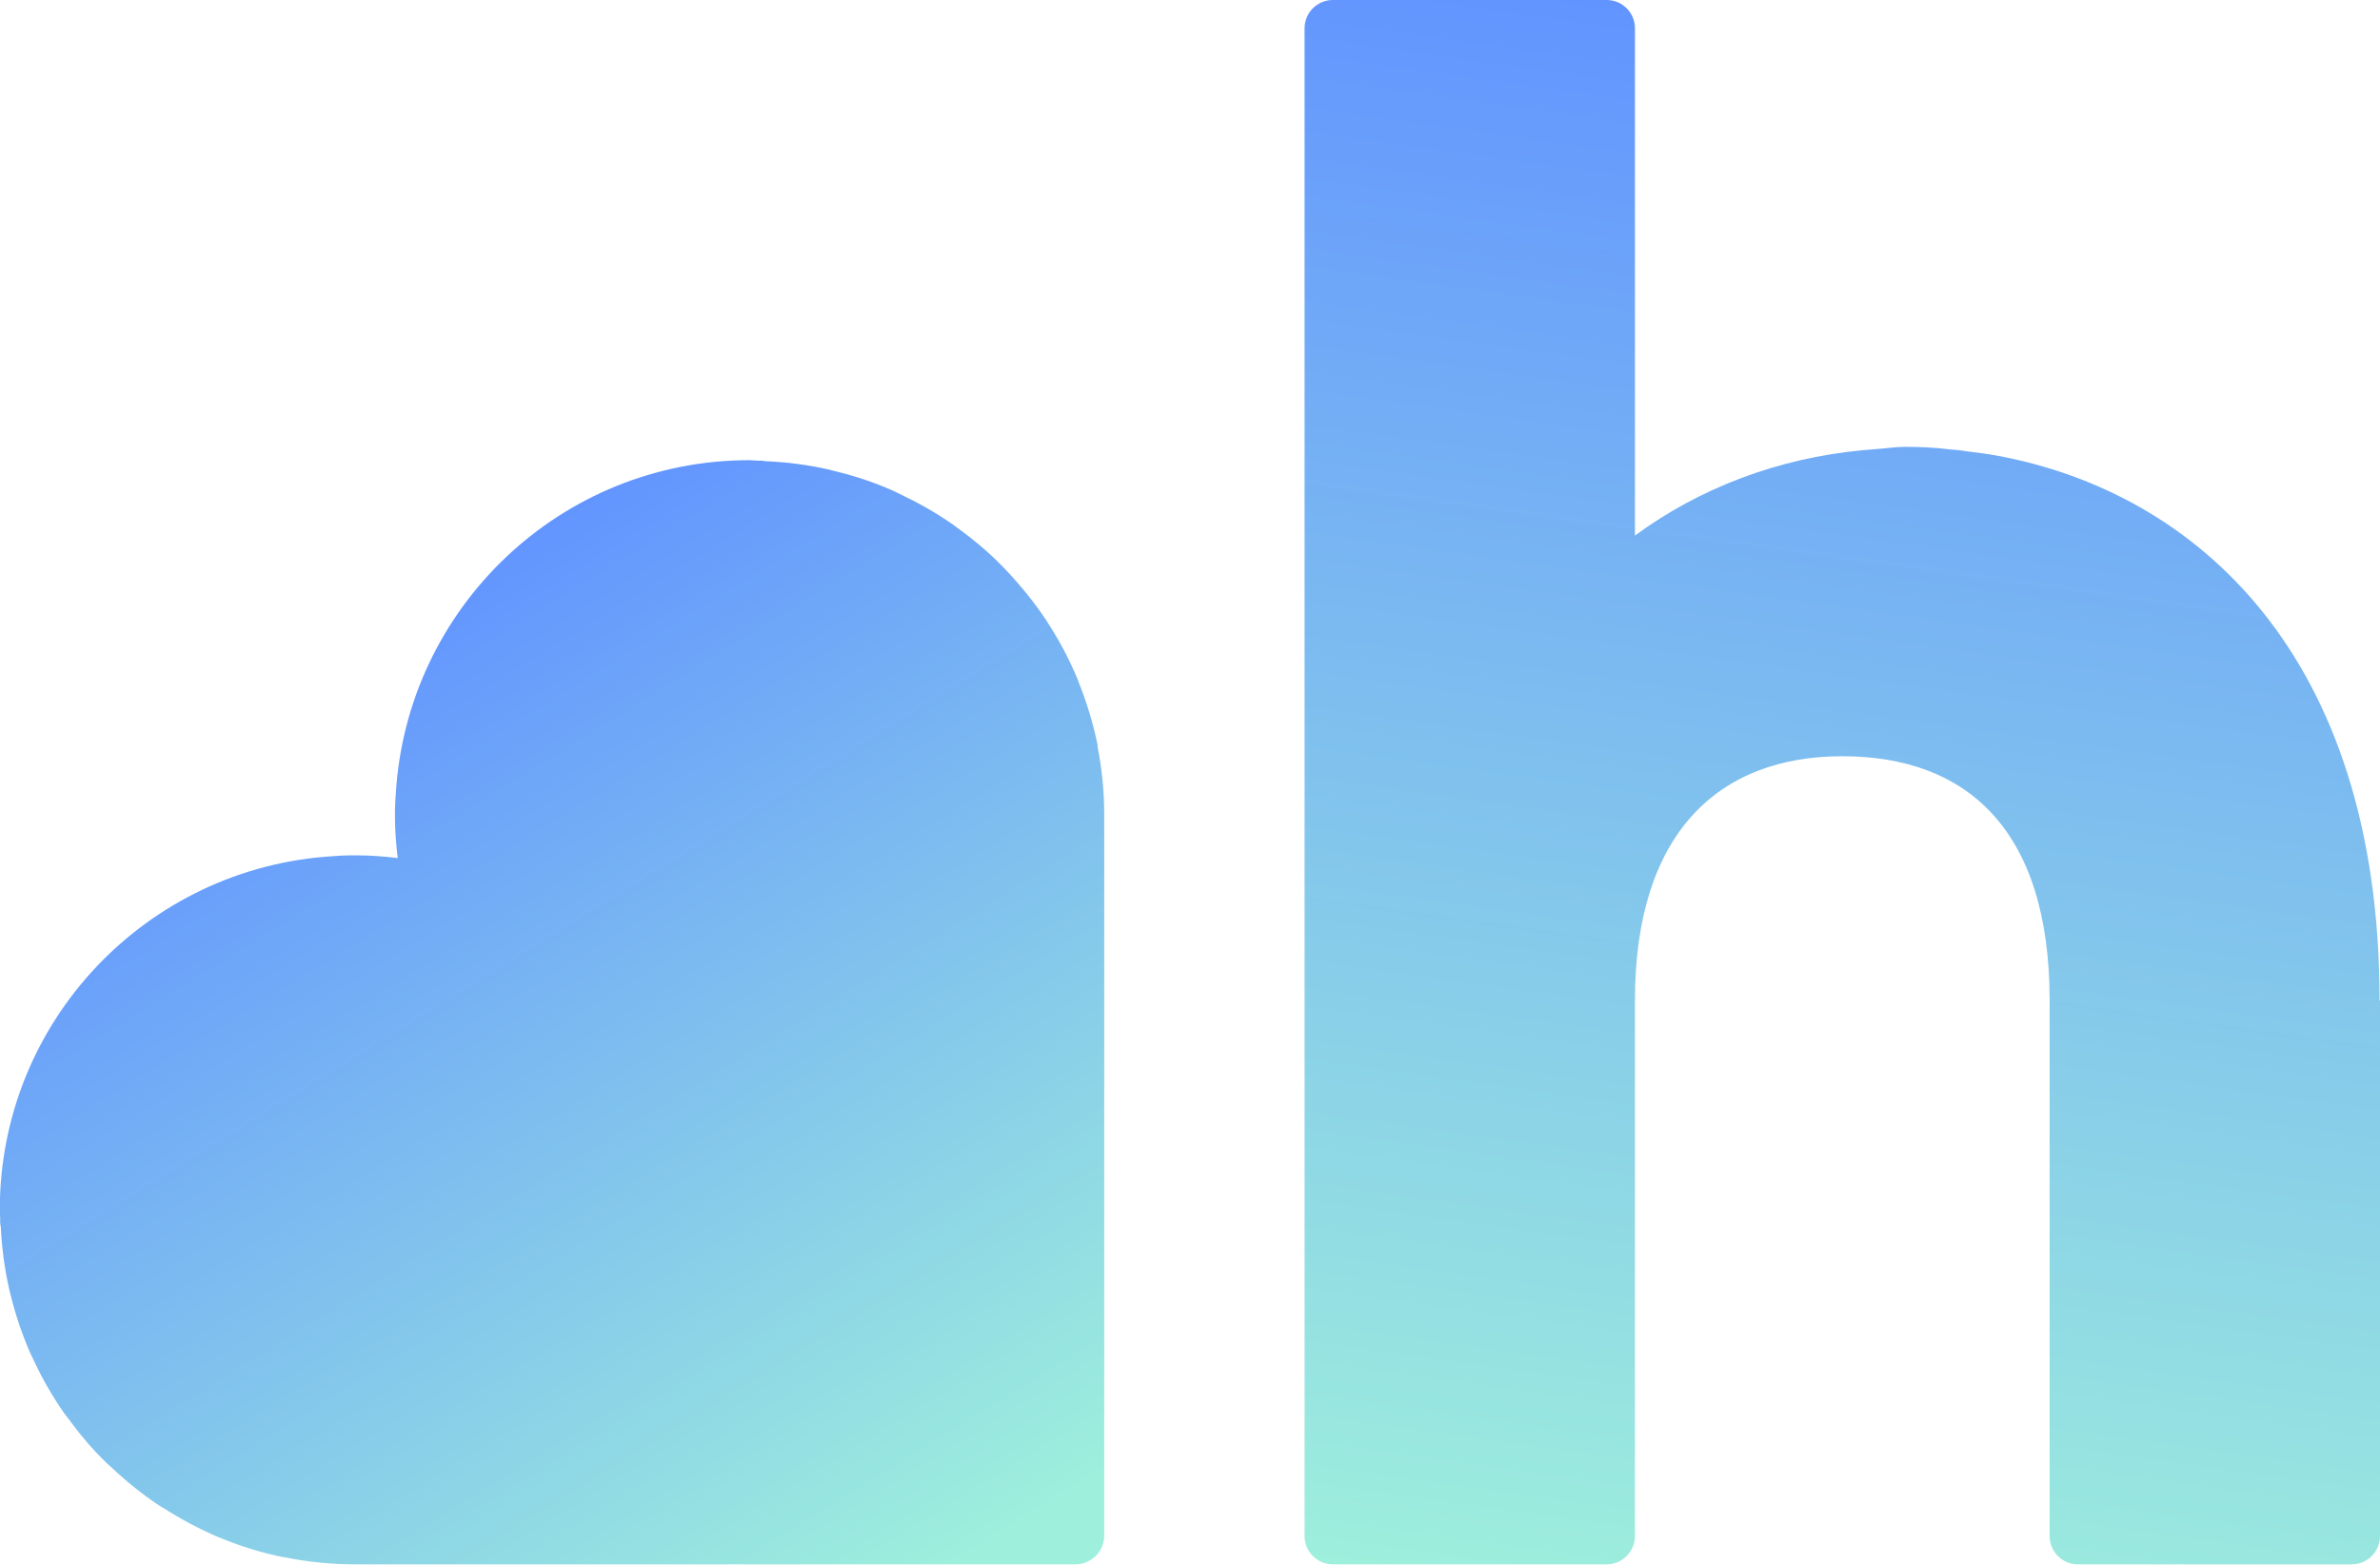
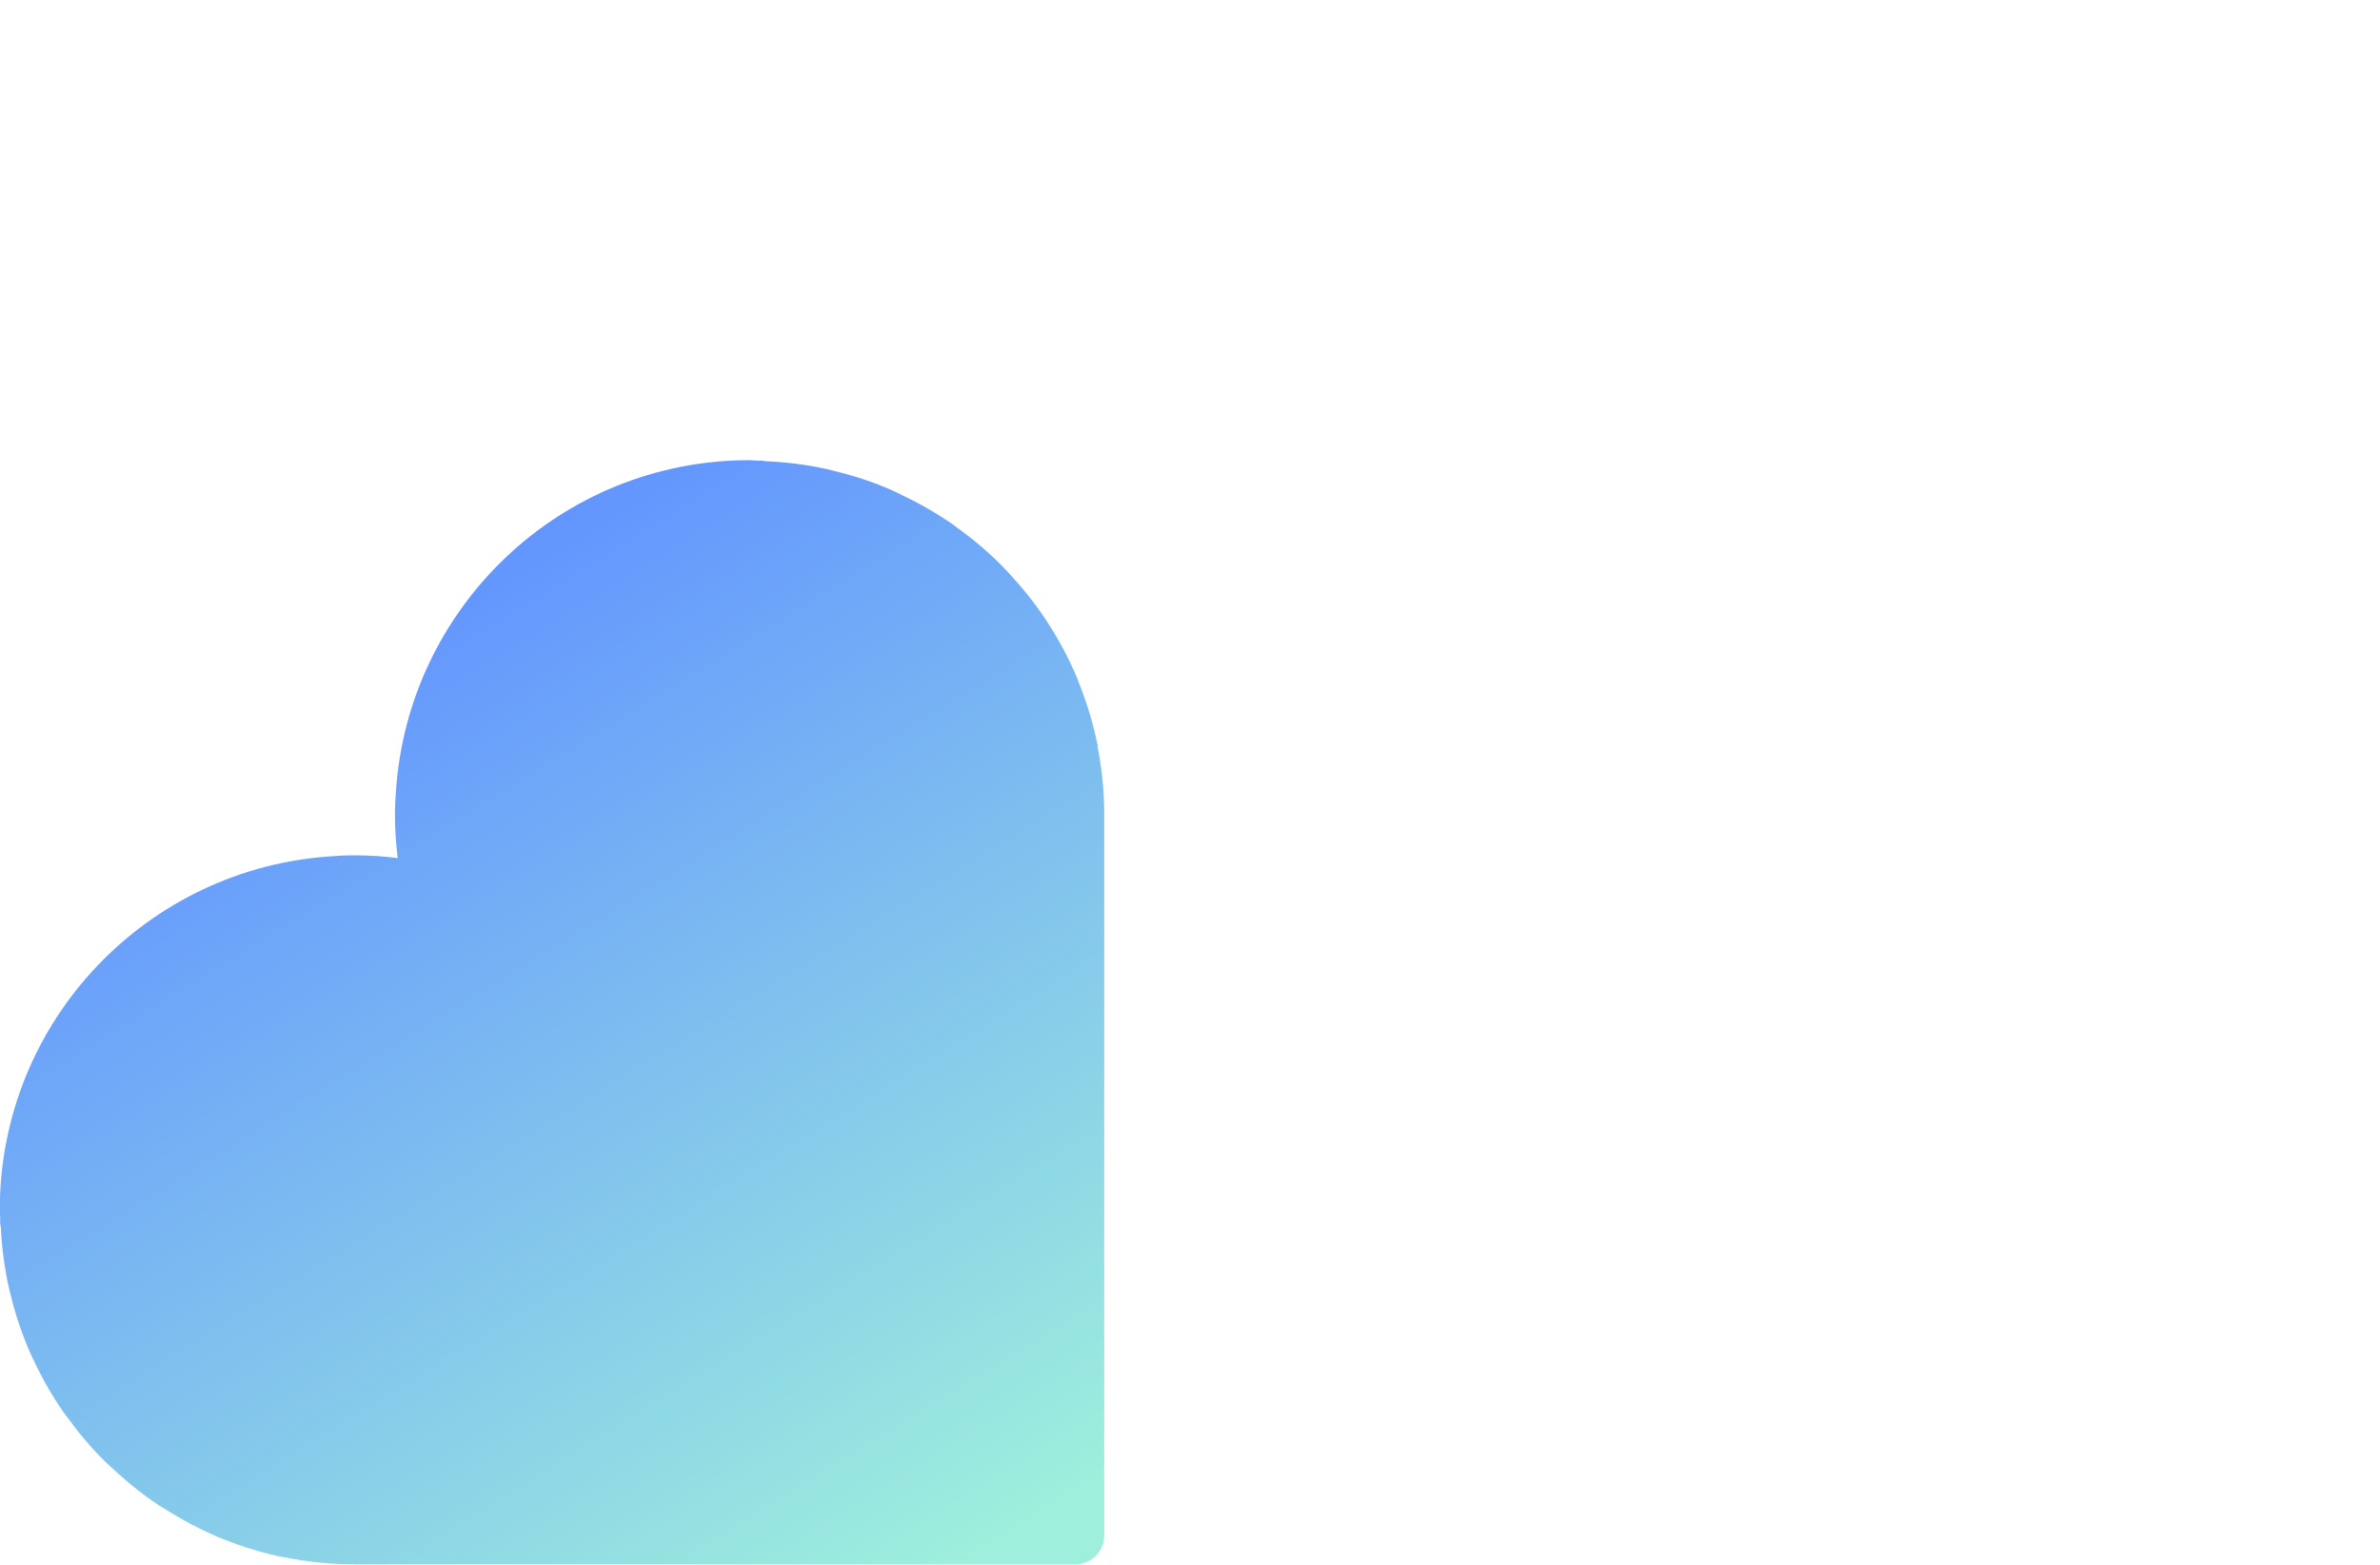
<svg xmlns="http://www.w3.org/2000/svg" id="Layer_2" viewBox="0 0 112.38 73.88">
  <defs>
    <style>.cls-1{fill:url(#linear-gradient);}.cls-2{fill:url(#New_Gradient_Swatch_1);}</style>
    <linearGradient id="linear-gradient" x1="81.46" y1="76.49" x2="91.86" y2="2.23" gradientUnits="userSpaceOnUse">
      <stop offset="0" stop-color="#9eefdc" />
      <stop offset="1" stop-color="#6294ff" />
    </linearGradient>
    <linearGradient id="New_Gradient_Swatch_1" x1="15.36" y1="30.49" x2="43.01" y2="75.19" gradientUnits="userSpaceOnUse">
      <stop offset="0" stop-color="#6294ff" />
      <stop offset="1" stop-color="#9eefdc" />
    </linearGradient>
  </defs>
  <g id="Layer_1-2">
-     <path class="cls-1" d="M112.38,47.24v25.3c0,.73-.6,1.33-1.33,1.33h-12.94c-.73,0-1.33-.6-1.33-1.33v-25.3c0-8.1-3.94-11.53-9.79-11.53s-9.79,3.64-9.79,11.53v25.3c0,.73-.6,1.33-1.33,1.33h-12.94c-.73,0-1.33-.6-1.33-1.33V1.33c0-.73.6-1.33,1.33-1.33h12.94c.73,0,1.33.6,1.33,1.33v23.96c3.06-2.25,6.75-3.65,10.74-4.03.2-.02.41-.03.61-.05.47-.03.93-.11,1.4-.11.7,0,1.41.03,2.11.12.24.03.52.03.79.09.49.06.98.12,1.47.21,9.36,1.74,18.04,9.39,18.04,25.72Z" />
    <path class="cls-2" d="M51.83,35.23s0-.06-.01-.08c-.21-1.03-.52-2.02-.9-2.97-.02-.05-.03-.09-.05-.14-.39-.93-.86-1.81-1.4-2.64-.04-.06-.07-.12-.11-.17-.54-.81-1.16-1.57-1.83-2.28-.06-.06-.11-.12-.17-.18-.67-.69-1.41-1.31-2.19-1.87-.08-.06-.15-.12-.23-.17-.78-.54-1.62-1.01-2.49-1.42-.1-.05-.19-.1-.29-.14-.87-.39-1.78-.69-2.73-.92-.12-.03-.23-.06-.35-.09-.94-.21-1.92-.34-2.91-.38-.08,0-.15-.03-.23-.03-.06,0-.12.01-.18,0-.12,0-.25-.02-.37-.02-8.91,0-16.17,6.96-16.7,15.73-.02.28-.04.56-.04.83,0,.06,0,.13,0,.19,0,.03,0,.05,0,.08,0,.66.05,1.31.13,1.96-.64-.08-1.29-.13-1.96-.13-.03,0-.05,0-.08,0-.07,0-.13,0-.19,0-.27,0-.55.02-.83.04-8.77.53-15.73,7.79-15.73,16.7,0,.14.02.28.02.42,0,.07-.01.13,0,.2,0,.08.03.15.03.23.05.99.18,1.95.39,2.88.03.12.06.24.09.36.23.93.54,1.83.92,2.7.05.11.1.21.15.31.4.86.87,1.68,1.41,2.46.06.09.13.17.19.25.56.77,1.17,1.5,1.86,2.16.06.06.13.12.2.18.7.66,1.45,1.27,2.26,1.81.06.04.13.07.19.11.83.53,1.7,1,2.62,1.39.05.02.1.04.15.06.94.38,1.93.69,2.95.89.03,0,.06,0,.09.01,1.05.21,2.13.32,3.24.32h34.03c.75,0,1.36-.61,1.36-1.36v-34.03c0-1.11-.11-2.2-.32-3.25Z" />
  </g>
</svg>